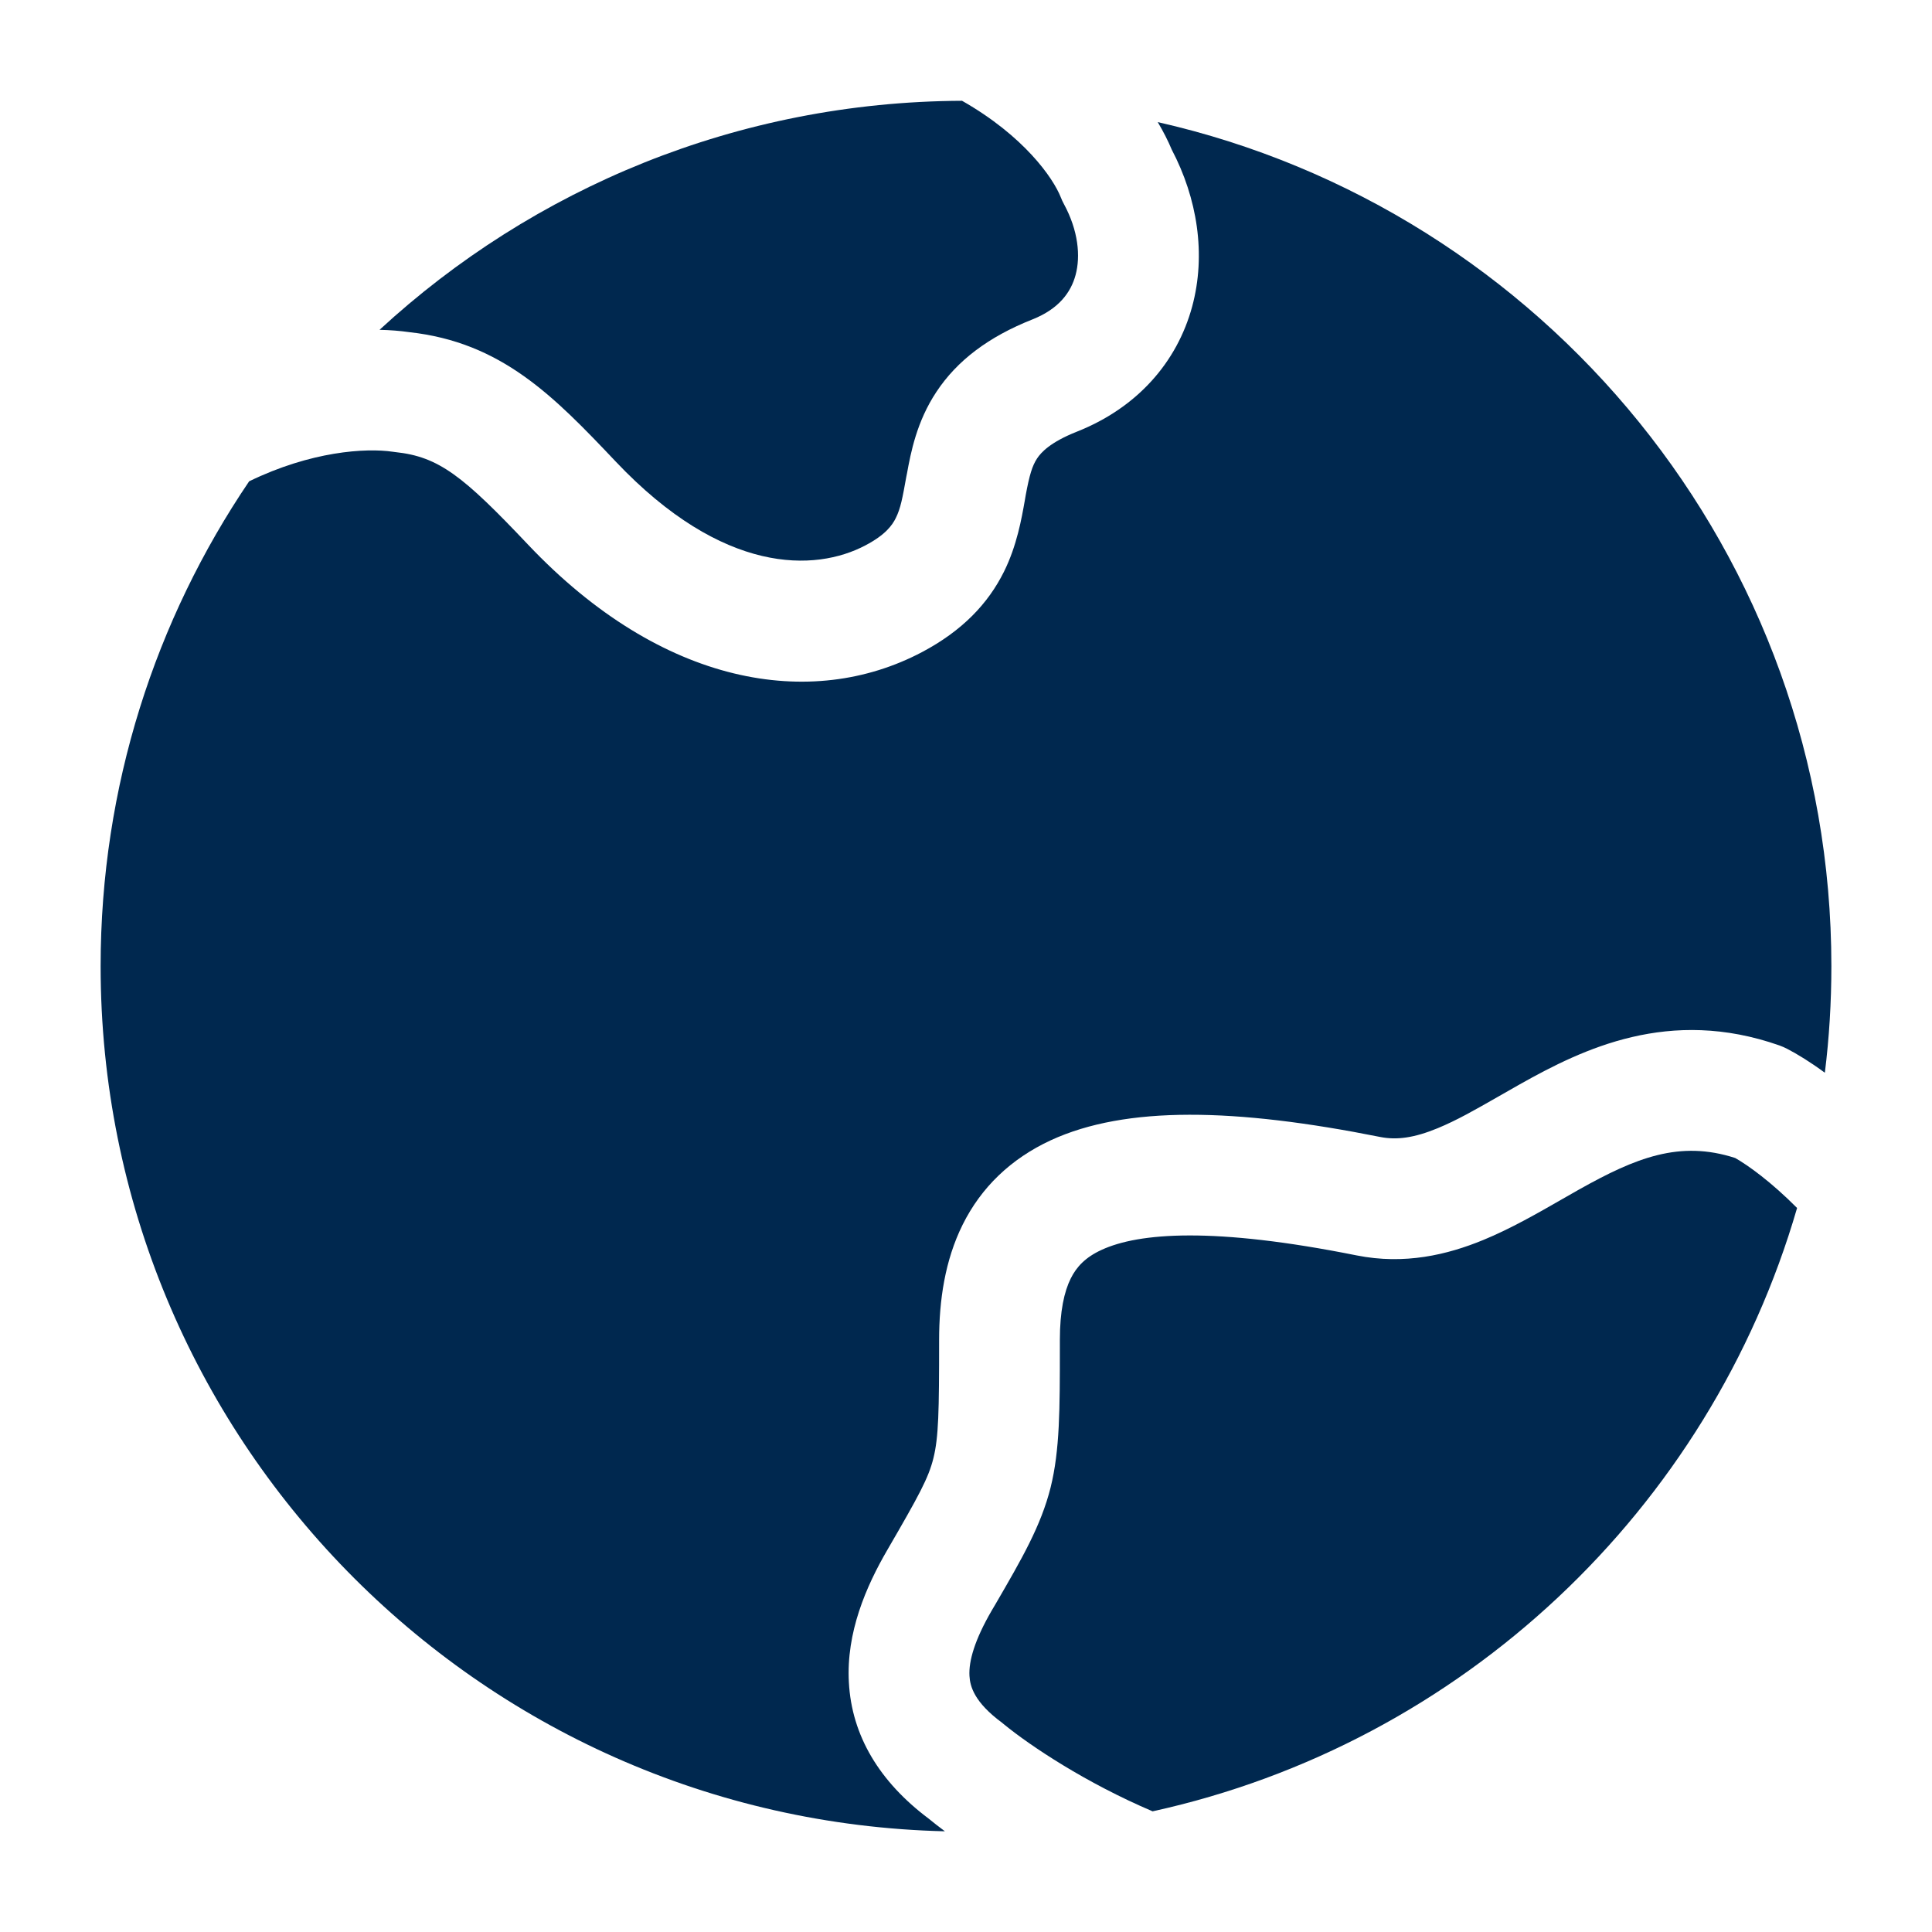
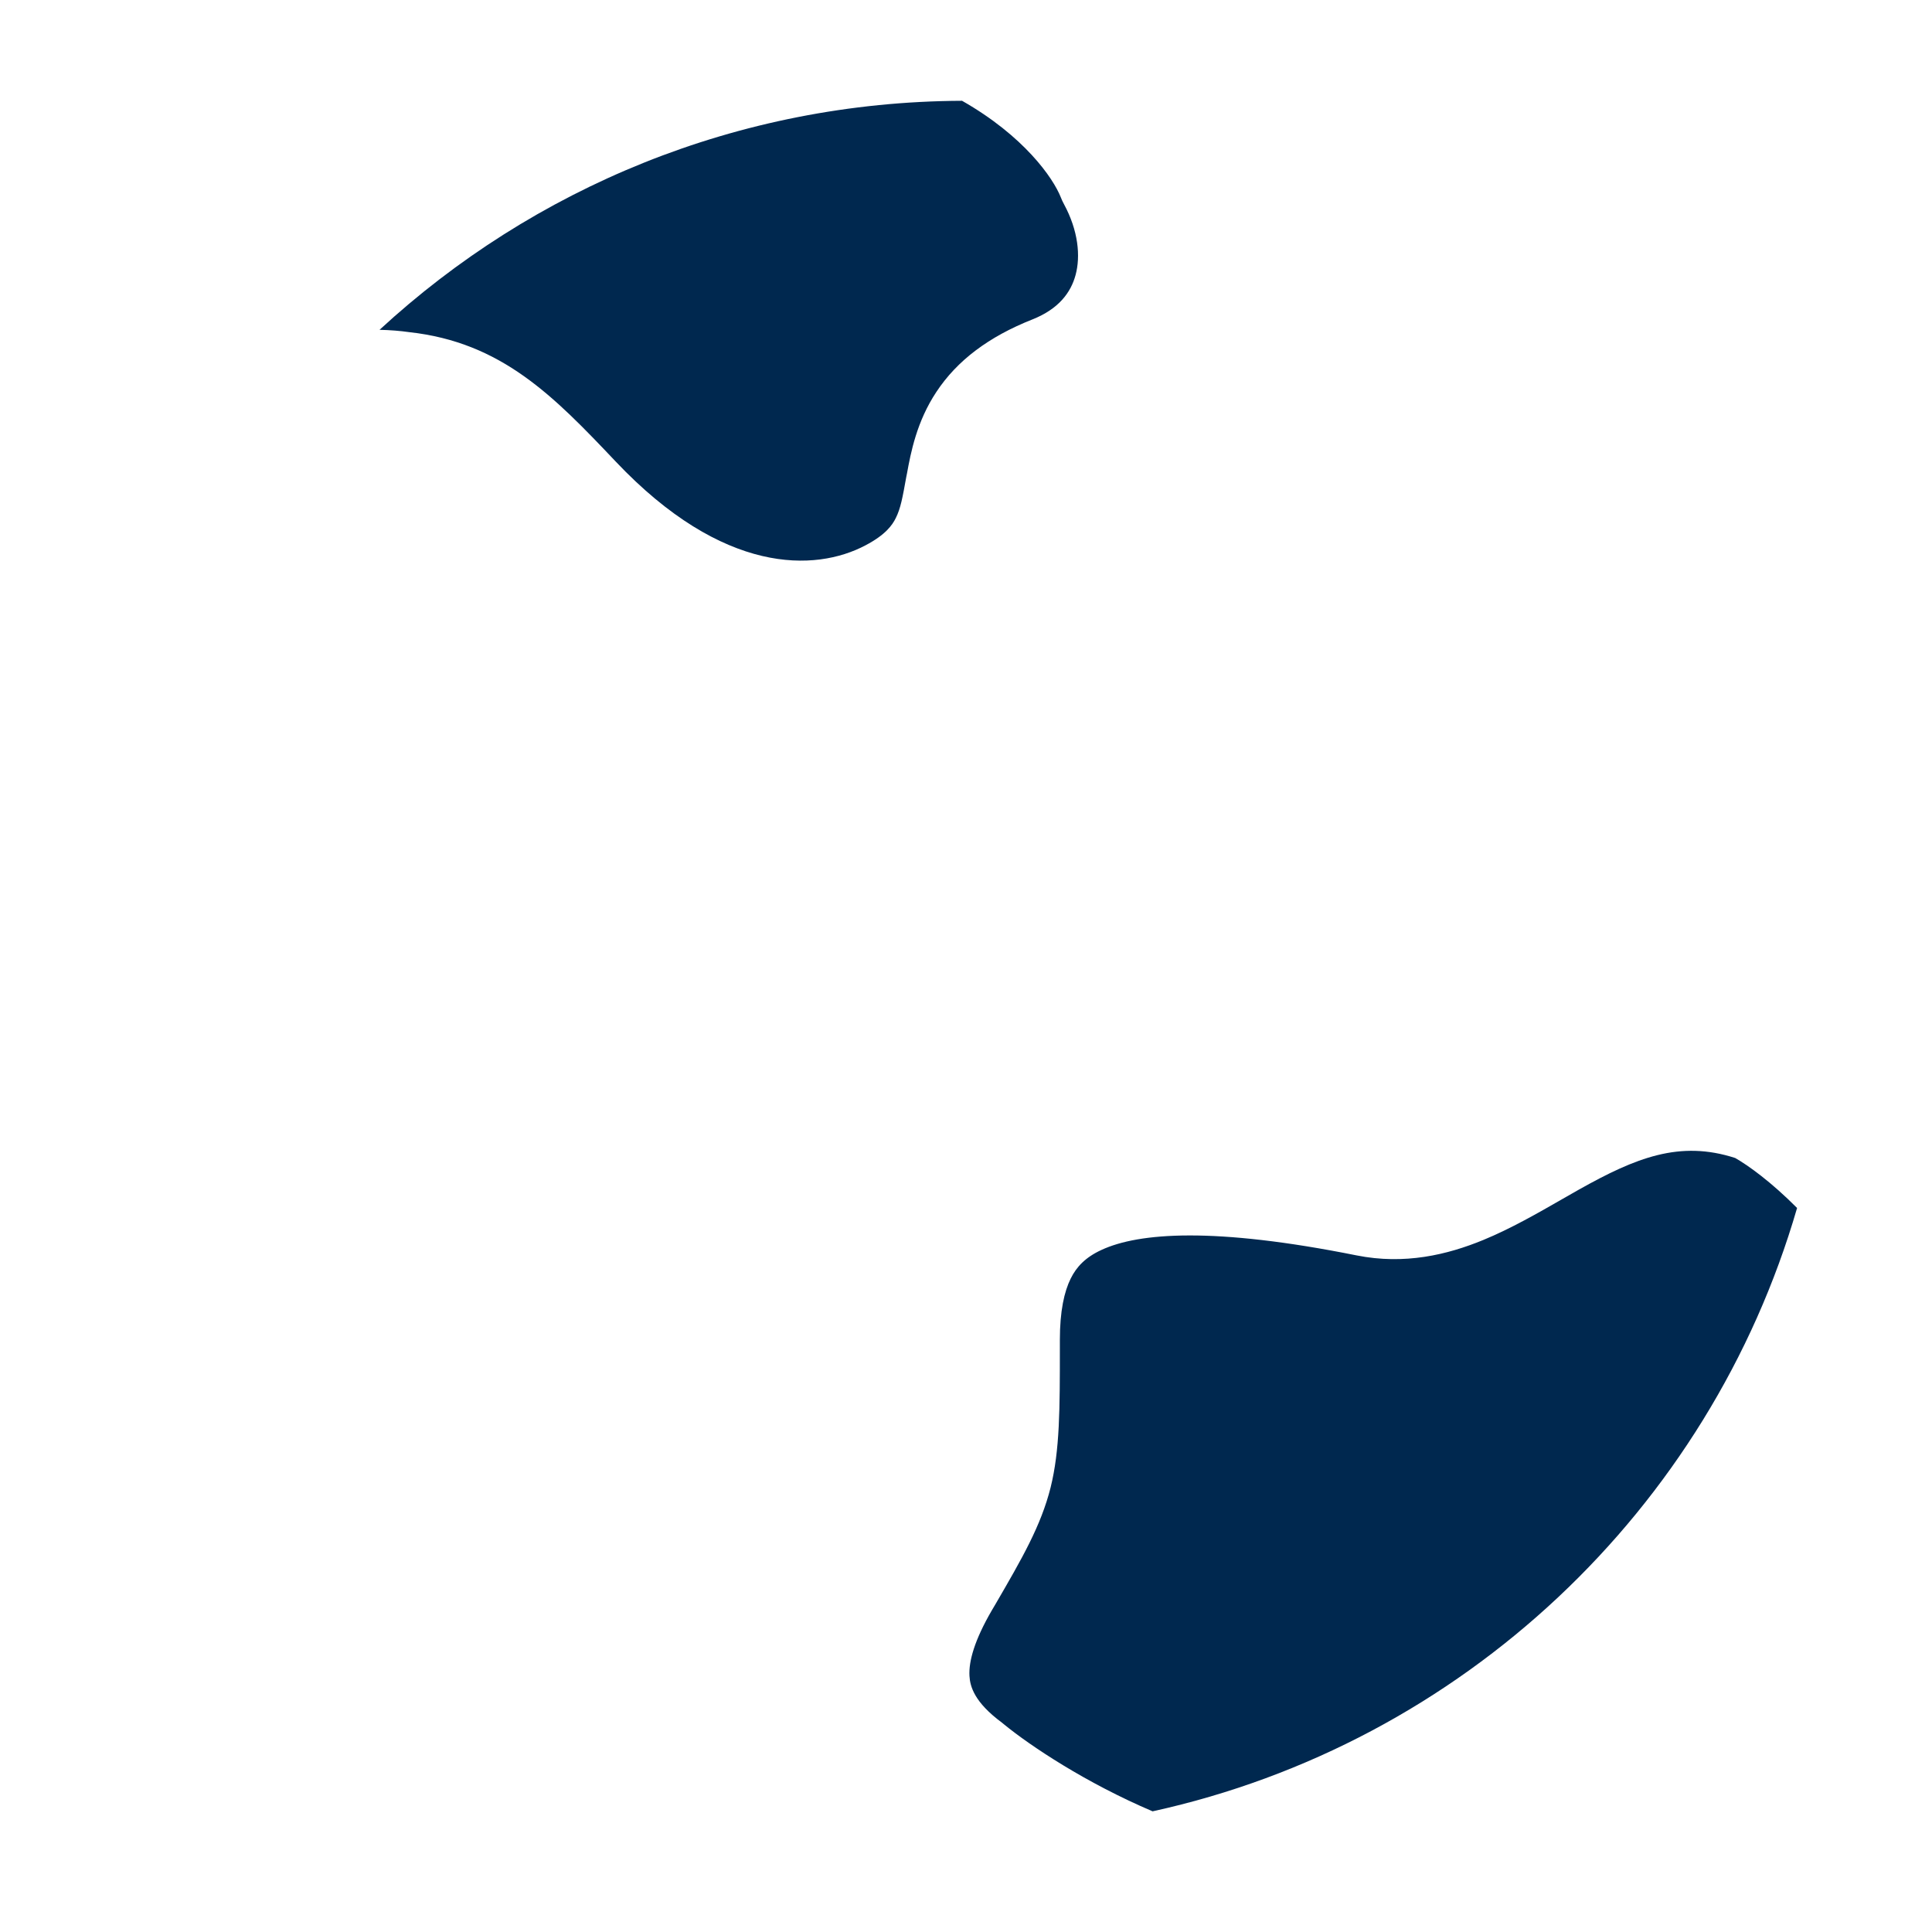
<svg xmlns="http://www.w3.org/2000/svg" width="24" height="24" viewBox="0 0 24 24" fill="none">
-   <path d="M14.382 1.517C14.452 1.635 14.51 1.749 14.556 1.859C14.872 2.461 14.986 3.158 14.809 3.81C14.622 4.497 14.13 5.064 13.378 5.362C13.045 5.494 12.932 5.621 12.883 5.695C12.823 5.786 12.788 5.901 12.742 6.15L12.73 6.22C12.691 6.44 12.632 6.779 12.472 7.101C12.275 7.498 11.954 7.836 11.453 8.101C10.079 8.826 8.225 8.525 6.559 6.765C5.753 5.913 5.452 5.673 4.911 5.616C4.901 5.615 4.891 5.614 4.881 5.612C4.543 5.562 3.862 5.606 3.095 5.979C1.931 7.697 1.25 9.77 1.25 12.002C1.25 17.851 5.922 22.61 11.738 22.749C11.663 22.693 11.596 22.641 11.538 22.593C10.925 22.134 10.58 21.561 10.545 20.898C10.511 20.28 10.757 19.71 11.025 19.25C11.415 18.578 11.534 18.361 11.595 18.115C11.66 17.853 11.666 17.539 11.666 16.646C11.666 16.154 11.738 15.658 11.958 15.214C12.187 14.753 12.554 14.396 13.053 14.165C13.988 13.734 15.345 13.764 17.146 14.124C17.353 14.165 17.57 14.134 17.857 14.016C18.095 13.918 18.322 13.788 18.602 13.628C18.689 13.578 18.782 13.525 18.881 13.469C19.665 13.029 20.736 12.506 22.105 12.987C22.138 12.999 22.17 13.013 22.201 13.029C22.33 13.096 22.49 13.194 22.669 13.326C22.723 12.892 22.75 12.45 22.75 12.002C22.75 6.883 19.173 2.601 14.382 1.517Z" fill="#00284F" />
  <path d="M11.951 1.252C12.721 1.69 13.083 2.211 13.178 2.452C13.189 2.481 13.202 2.509 13.217 2.536C13.395 2.865 13.425 3.182 13.361 3.417C13.303 3.632 13.153 3.838 12.825 3.968C12.279 4.184 11.889 4.48 11.633 4.867C11.387 5.237 11.314 5.624 11.267 5.881L11.259 5.92C11.211 6.187 11.188 6.314 11.128 6.435C11.084 6.524 11.001 6.643 10.752 6.774C10.127 7.105 8.982 7.142 7.649 5.734C6.878 4.92 6.231 4.252 5.083 4.126C4.971 4.11 4.847 4.1 4.715 4.097C6.619 2.341 9.16 1.264 11.951 1.252Z" fill="#00284F" />
  <path d="M22.324 15.006C22.002 14.682 21.717 14.477 21.555 14.385C20.866 14.162 20.321 14.381 19.615 14.777C19.547 14.815 19.476 14.856 19.401 14.899C19.107 15.068 18.765 15.264 18.427 15.403C17.978 15.588 17.448 15.714 16.852 15.595C15.081 15.24 14.147 15.312 13.683 15.527C13.483 15.619 13.373 15.737 13.301 15.882C13.22 16.045 13.166 16.287 13.166 16.646L13.166 16.747C13.166 17.501 13.166 18.014 13.051 18.478C12.931 18.955 12.695 19.362 12.366 19.928L12.321 20.004C12.106 20.374 12.033 20.635 12.043 20.818C12.05 20.951 12.105 21.147 12.446 21.399C12.455 21.407 12.465 21.414 12.474 21.422C12.802 21.69 13.489 22.148 14.318 22.501C18.163 21.657 21.236 18.754 22.324 15.006Z" fill="#00284F" />
</svg>